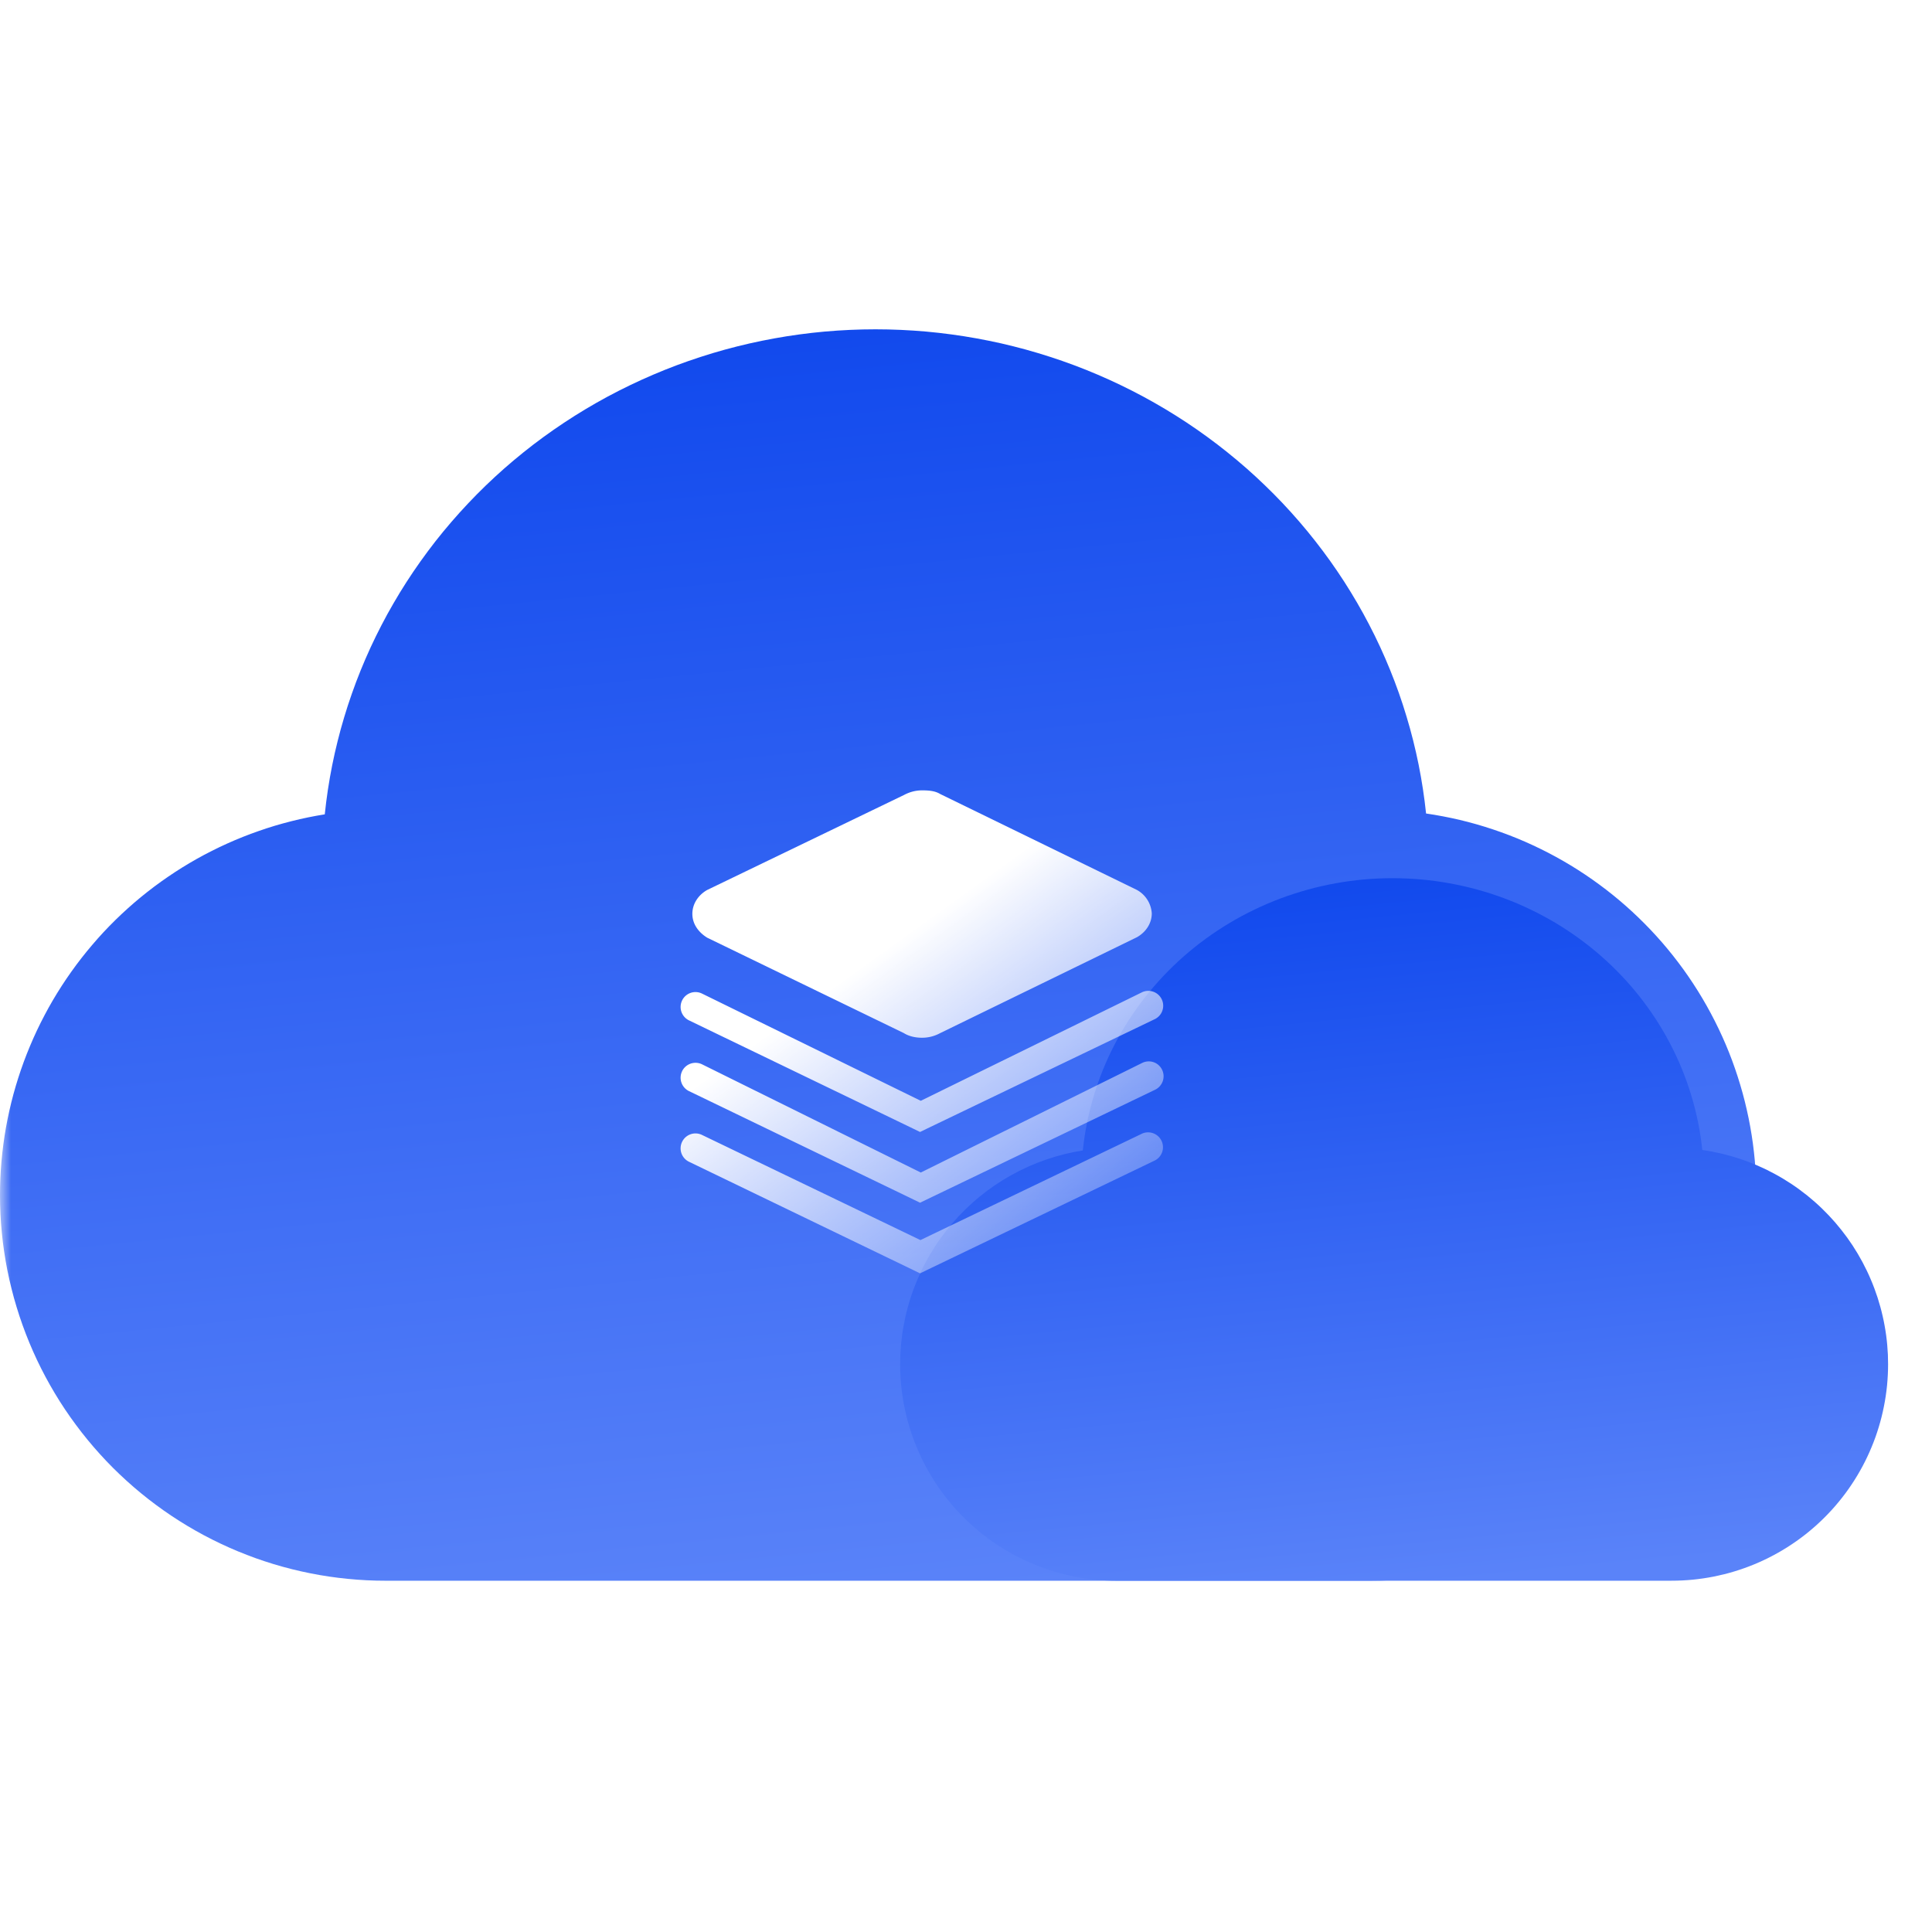
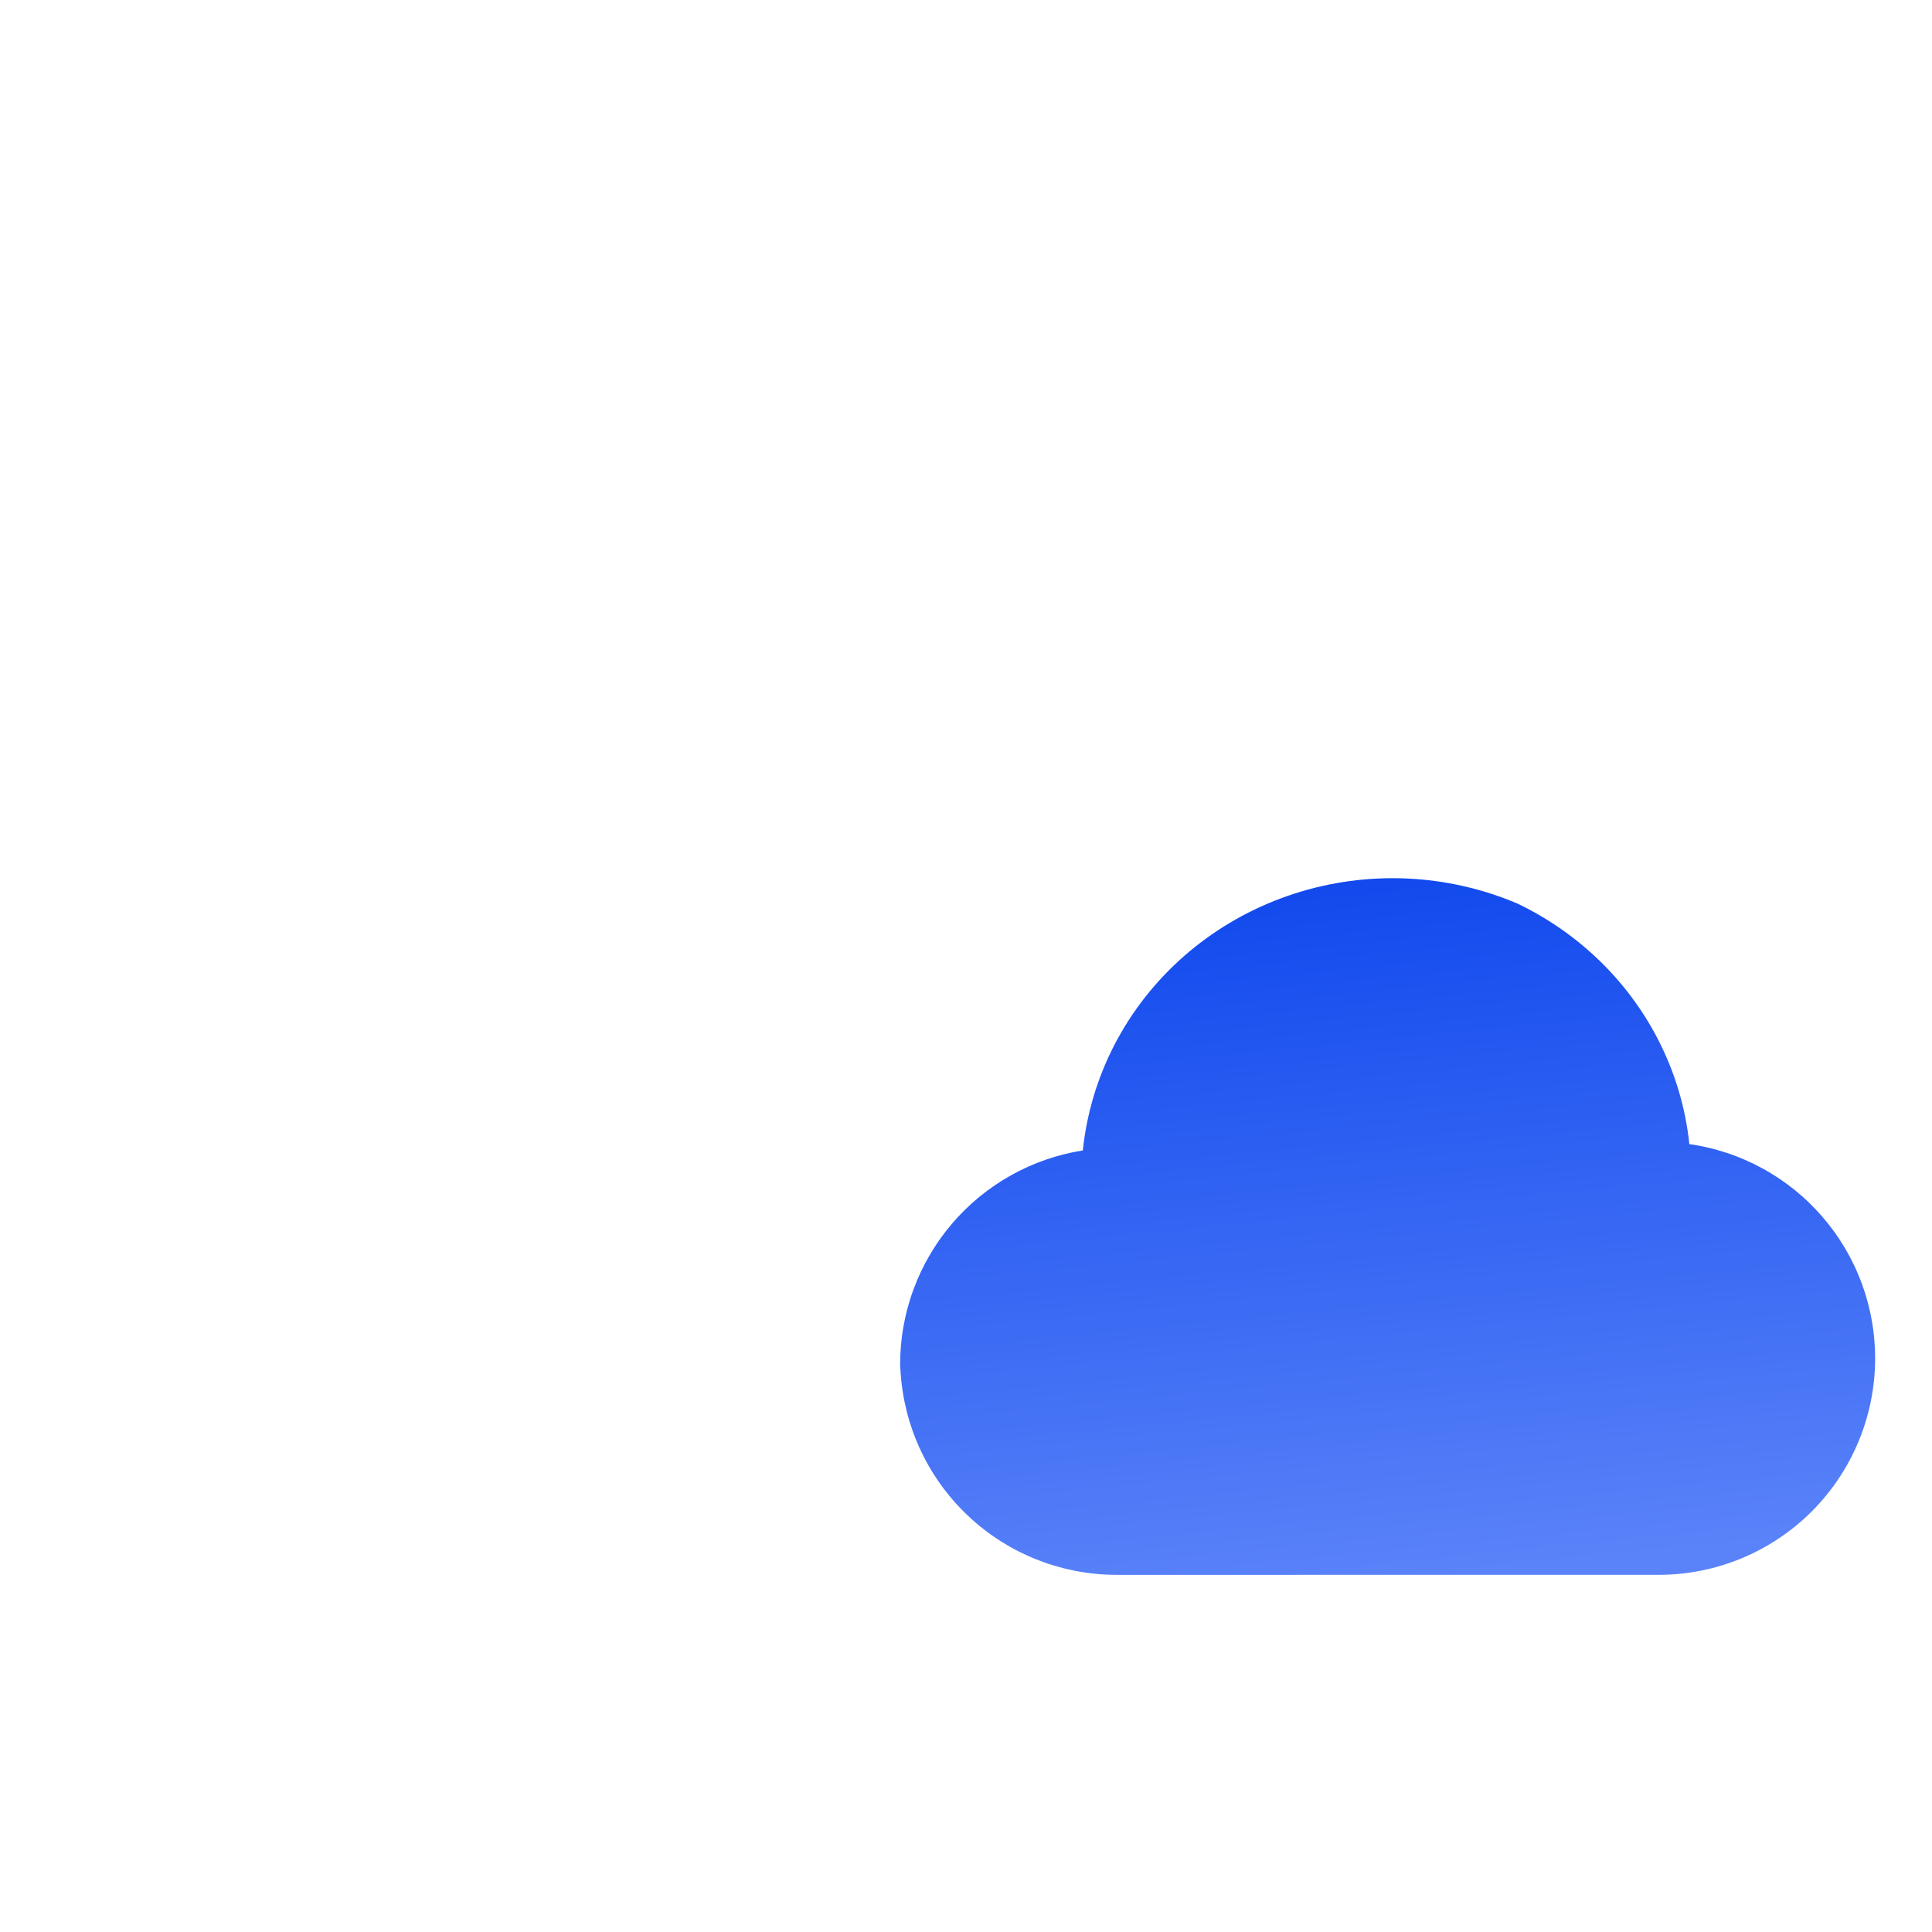
<svg xmlns="http://www.w3.org/2000/svg" fill="none" width="88" height="88">
  <defs>
    <linearGradient x1=".439" y1="0" x2=".576" y2="1" id="b">
      <stop offset="0%" stop-color="#2258F6" />
      <stop offset="0%" stop-color="#1149ED" />
      <stop offset="100%" stop-color="#5A83F9" />
    </linearGradient>
    <linearGradient x1=".439" y1="0" x2=".576" y2="1" id="d">
      <stop offset="0%" stop-color="#2258F6" />
      <stop offset="0%" stop-color="#1149ED" />
      <stop offset="100%" stop-color="#5A83F9" />
    </linearGradient>
    <linearGradient x1=".171" y1="-.04" x2="1" y2="1.111" id="e">
      <stop offset="31.61%" stop-color="#FFF" />
      <stop offset="100%" stop-color="#FFF" stop-opacity="0" />
    </linearGradient>
    <filter id="c" filterUnits="objectBoundingBox" color-interpolation-filters="sRGB" x="-18" y="-16" width="77" height="64">
      <feFlood flood-opacity="0" result="BackgroundImageFix" />
      <feColorMatrix in="SourceAlpha" values="0 0 0 0 0 0 0 0 0 0 0 0 0 0 0 0 0 0 127 0" />
      <feOffset dx="-2" />
      <feGaussianBlur stdDeviation="4" />
      <feColorMatrix values="0 0 0 0 1 0 0 0 0 1 0 0 0 0 1 0 0 0 0.05 0" />
      <feBlend in2="BackgroundImageFix" result="effect1_dropShadow" />
      <feBlend in="SourceGraphic" in2="effect1_dropShadow" result="shape" />
    </filter>
    <mask id="a">
      <rect width="88" height="88" rx="0" fill="#FFF" />
    </mask>
  </defs>
  <g mask="url(#a)">
-     <path d="M14.793 37.092q.058-.561.142-1.12.085-.558.195-1.111.111-.554.248-1.102.136-.549.299-1.09.162-.542.35-1.075.187-.534.4-1.059.213-.525.45-1.04.237-.514.499-1.018.26-.503.546-.994.284-.492.592-.97t.638-.942q.33-.463.68-.912.352-.449.724-.88.373-.433.765-.848.392-.416.803-.813.412-.397.841-.776.43-.378.877-.737t.91-.697q.465-.339.944-.656.478-.317.972-.613t1-.569q.507-.273 1.027-.523.519-.25 1.05-.477.53-.227 1.07-.43.541-.202 1.09-.38.55-.18 1.108-.333.558-.153 1.122-.282.564-.128 1.133-.231.57-.104 1.144-.181.574-.078 1.15-.13.578-.051 1.156-.077.58-.026 1.159-.026.578 0 1.156.026.579.026 1.155.077.576.052 1.15.13.573.077 1.142.18t1.133.23q.563.13 1.12.282.557.154 1.106.332.55.178 1.09.38t1.07.429q.53.226 1.048.476.52.25 1.026.522.506.273 1 .568.493.295.971.611.48.317.942.655.464.338.91.696.447.358.877.735.43.378.84.775.412.396.804.81.392.415.765.847.372.431.723.879.352.448.682.91.33.464.638.94.307.478.593.969.285.49.546.993.262.502.5 1.016.237.514.45 1.038.213.524.402 1.057.188.533.35 1.074.164.54.301 1.088.137.547.249 1.1.111.553.196 1.11.085.558.144 1.119.388.056.772.13.385.073.766.163.381.09.758.198.377.108.748.232.371.124.737.264t.725.297q.358.157.71.33.352.172.695.36.344.188.679.391.334.203.66.421.325.218.64.45.316.232.621.478.305.246.598.505.294.26.575.532.282.272.551.556.27.285.526.58.256.297.499.604.243.308.472.625.229.318.443.646.215.328.414.664.2.337.384.683.185.345.354.699.169.353.322.713t.29.728q.136.367.256.74.12.372.224.75.104.378.19.76.087.382.156.767.07.386.122.774.052.388.087.778.035.39.052.781.018.391.018.783 0 .431-.021.862-.021.43-.064.86-.042.429-.105.855-.063.427-.148.85-.084.422-.188.84-.105.419-.23.832-.126.412-.27.818-.146.406-.311.804-.165.399-.35.789-.184.39-.387.77t-.425.75q-.222.37-.461.728-.24.359-.497.705-.256.346-.53.68-.273.333-.563.652-.29.32-.594.625-.305.305-.625.594-.32.29-.652.563-.334.274-.68.53-.346.257-.705.497t-.728.461q-.37.222-.75.425-.38.203-.77.388-.39.184-.788.349-.399.165-.805.31t-.818.27q-.413.126-.831.23-.418.105-.841.19-.423.084-.85.147-.426.063-.855.105-.43.043-.86.064-.43.021-.862.021H17.564q-.431 0-.862-.021-.43-.021-.86-.064-.429-.042-.855-.105-.427-.063-.85-.148-.423-.084-.84-.188-.419-.105-.832-.23-.412-.126-.818-.27-.406-.146-.805-.311-.398-.165-.788-.35-.39-.184-.77-.387t-.75-.425q-.37-.222-.728-.461-.359-.24-.705-.497-.346-.256-.68-.53-.333-.273-.652-.563-.32-.29-.625-.594-.305-.305-.594-.625-.29-.32-.563-.653-.274-.333-.53-.68-.257-.345-.497-.704-.24-.358-.461-.728-.222-.37-.425-.75-.203-.38-.388-.77-.184-.39-.349-.788-.165-.399-.31-.805-.146-.406-.27-.818-.126-.413-.23-.831-.105-.419-.19-.841-.084-.423-.147-.85-.063-.426-.105-.855-.043-.43-.064-.86Q0 54.868 0 54.436q0-.388.017-.775t.051-.773q.035-.386.086-.77.05-.385.119-.767.068-.381.153-.76.085-.378.186-.752.102-.374.22-.743.118-.37.252-.734.134-.363.284-.72.15-.358.315-.709.166-.35.347-.693.18-.343.376-.678.196-.334.407-.66.21-.325.435-.641.224-.316.463-.622.238-.306.49-.6.251-.296.515-.58.265-.283.541-.555.277-.271.565-.53.289-.26.588-.506.3-.246.61-.479.31-.232.63-.451t.649-.424q.33-.204.667-.394.338-.19.684-.364.347-.175.7-.334.354-.16.714-.303t.726-.27q.366-.128.737-.24.372-.11.748-.205.376-.095.755-.173.38-.078.763-.139z" fill-rule="evenodd" fill="url(#b)" />
    <g filter="url(#c)">
-       <path d="M51.321 52.4q.033-.315.08-.628.048-.313.11-.624.063-.311.14-.619.076-.308.168-.612.091-.304.197-.603.105-.3.225-.594.12-.295.253-.584.134-.289.28-.571.148-.283.308-.559.16-.276.333-.544.173-.268.359-.529.185-.26.383-.512.198-.251.407-.494.21-.243.43-.476.22-.233.452-.456.231-.223.473-.435.242-.213.493-.414.252-.201.513-.391.26-.19.53-.368.27-.179.547-.344.277-.166.562-.32.285-.153.578-.294.292-.14.59-.267t.602-.241q.304-.114.614-.214.309-.1.622-.187.314-.086.631-.158.318-.072.638-.13.32-.058.643-.101.323-.044.647-.073.325-.029.65-.043.326-.015.652-.015.325 0 .65.015.325.014.65.043.324.029.646.072.323.044.643.102.32.057.637.13.317.071.63.157.313.086.622.186t.613.214q.304.113.602.24t.59.268q.291.14.576.293.285.153.563.318.277.166.546.344.27.177.53.367t.512.39q.251.202.493.414.242.212.473.434.231.223.452.455.22.233.43.475.21.243.407.494.198.251.383.511.186.26.36.528.172.268.333.543.16.275.307.557.147.283.281.571.134.288.254.583.12.294.226.593.106.299.197.602.092.304.17.611.076.308.14.618.062.31.11.623t.08.628q.219.031.435.072.216.041.43.092.215.05.426.11.212.06.421.13.21.069.415.148.205.078.407.166.202.088.4.184.197.097.39.203.194.105.382.219.189.114.372.236.183.122.36.253.178.13.35.268.17.138.336.284.165.145.323.298.159.153.31.313.152.16.296.326t.28.339q.137.172.266.35.129.18.25.363.12.184.233.374.112.189.216.383t.199.393q.095.198.18.4.087.203.164.41.077.206.145.415.067.21.125.422.059.212.107.427.05.215.088.431.04.217.069.435.03.218.049.438.02.219.03.439.009.22.009.44 0 .242-.012.484-.012.241-.035.482-.024.241-.06.48-.035.24-.083.477-.047.238-.106.473-.058.234-.129.466-.07.232-.151.46-.082.228-.175.451-.092.224-.196.443-.103.219-.217.432t-.239.421q-.124.208-.259.409-.134.201-.278.396-.145.194-.298.381-.154.187-.316.367-.163.179-.334.35-.171.171-.35.334-.18.162-.367.316t-.382.298q-.194.144-.395.278-.202.135-.41.26-.207.124-.42.238-.214.114-.433.218-.218.103-.442.196-.224.092-.452.174-.228.081-.46.152-.23.07-.466.129-.234.058-.472.106-.237.047-.477.082-.24.036-.48.06-.24.023-.483.035-.241.012-.484.012H52.86q-.242 0-.483-.012-.242-.011-.483-.035-.24-.024-.48-.06-.24-.035-.477-.082-.238-.048-.472-.106-.235-.06-.467-.13-.232-.07-.46-.151-.227-.082-.451-.174-.224-.093-.442-.197-.22-.103-.433-.217t-.42-.239q-.208-.124-.41-.259-.201-.134-.395-.278-.195-.144-.382-.298t-.366-.316q-.18-.163-.35-.334-.172-.171-.335-.35-.162-.18-.316-.367-.153-.187-.298-.381-.144-.195-.278-.396-.135-.201-.26-.409-.124-.208-.238-.421-.114-.213-.217-.432-.104-.22-.196-.443-.093-.223-.175-.451-.081-.228-.151-.46-.07-.231-.13-.466-.058-.235-.106-.473-.047-.237-.082-.476-.036-.24-.06-.48-.023-.242-.035-.483Q43 62.382 43 62.14q0-.218.01-.436t.028-.435q.02-.217.049-.433.028-.216.067-.43.038-.215.086-.427.047-.213.105-.423.057-.21.123-.418t.142-.412q.075-.204.16-.405.084-.201.177-.398.093-.197.195-.39.102-.192.212-.38t.229-.371q.118-.183.245-.36.126-.178.26-.35t.276-.337q.141-.166.29-.325.149-.16.304-.312.156-.153.318-.298.162-.146.33-.284.17-.138.344-.269.174-.13.354-.253t.365-.238q.186-.114.376-.22.19-.107.385-.205.194-.098.393-.187.199-.09.401-.17.203-.08.409-.151.206-.072.414-.134.21-.062.42-.115.212-.053.426-.096.213-.044.428-.078z" fill-rule="evenodd" fill="url(#d)" />
+       <path d="M51.321 52.4q.033-.315.08-.628.048-.313.11-.624.063-.311.14-.619.076-.308.168-.612.091-.304.197-.603.105-.3.225-.594.12-.295.253-.584.134-.289.28-.571.148-.283.308-.559.16-.276.333-.544.173-.268.359-.529.185-.26.383-.512.198-.251.407-.494.21-.243.43-.476.22-.233.452-.456.231-.223.473-.435.242-.213.493-.414.252-.201.513-.391.26-.19.53-.368.27-.179.547-.344.277-.166.562-.32.285-.153.578-.294.292-.14.59-.267t.602-.241q.304-.114.614-.214.309-.1.622-.187.314-.086.631-.158.318-.072.638-.13.32-.058.643-.101.323-.044.647-.073.325-.029.65-.043.326-.015.652-.015.325 0 .65.015.325.014.65.043.324.029.646.072.323.044.643.102.32.057.637.13.317.071.63.157.313.086.622.186t.613.214q.304.113.602.24q.291.14.576.293.285.153.563.318.277.166.546.344.27.177.53.367t.512.39q.251.202.493.414.242.212.473.434.231.223.452.455.22.233.43.475.21.243.407.494.198.251.383.511.186.26.36.528.172.268.333.543.16.275.307.557.147.283.281.571.134.288.254.583.12.294.226.593.106.299.197.602.092.304.17.611.076.308.14.618.062.31.11.623t.08.628q.219.031.435.072.216.041.43.092.215.05.426.11.212.06.421.13.21.069.415.148.205.078.407.166.202.088.4.184.197.097.39.203.194.105.382.219.189.114.372.236.183.122.36.253.178.13.35.268.17.138.336.284.165.145.323.298.159.153.31.313.152.16.296.326t.28.339q.137.172.266.35.129.18.25.363.12.184.233.374.112.189.216.383t.199.393q.095.198.18.4.087.203.164.41.077.206.145.415.067.21.125.422.059.212.107.427.05.215.088.431.04.217.069.435.03.218.049.438.02.219.03.439.009.22.009.44 0 .242-.012.484-.012.241-.035.482-.024.241-.06.48-.035.24-.083.477-.047.238-.106.473-.058.234-.129.466-.07.232-.151.46-.082.228-.175.451-.092.224-.196.443-.103.219-.217.432t-.239.421q-.124.208-.259.409-.134.201-.278.396-.145.194-.298.381-.154.187-.316.367-.163.179-.334.35-.171.171-.35.334-.18.162-.367.316t-.382.298q-.194.144-.395.278-.202.135-.41.26-.207.124-.42.238-.214.114-.433.218-.218.103-.442.196-.224.092-.452.174-.228.081-.46.152-.23.07-.466.129-.234.058-.472.106-.237.047-.477.082-.24.036-.48.06-.24.023-.483.035-.241.012-.484.012H52.86q-.242 0-.483-.012-.242-.011-.483-.035-.24-.024-.48-.06-.24-.035-.477-.082-.238-.048-.472-.106-.235-.06-.467-.13-.232-.07-.46-.151-.227-.082-.451-.174-.224-.093-.442-.197-.22-.103-.433-.217t-.42-.239q-.208-.124-.41-.259-.201-.134-.395-.278-.195-.144-.382-.298t-.366-.316q-.18-.163-.35-.334-.172-.171-.335-.35-.162-.18-.316-.367-.153-.187-.298-.381-.144-.195-.278-.396-.135-.201-.26-.409-.124-.208-.238-.421-.114-.213-.217-.432-.104-.22-.196-.443-.093-.223-.175-.451-.081-.228-.151-.46-.07-.231-.13-.466-.058-.235-.106-.473-.047-.237-.082-.476-.036-.24-.06-.48-.023-.242-.035-.483Q43 62.382 43 62.14q0-.218.01-.436t.028-.435q.02-.217.049-.433.028-.216.067-.43.038-.215.086-.427.047-.213.105-.423.057-.21.123-.418t.142-.412q.075-.204.16-.405.084-.201.177-.398.093-.197.195-.39.102-.192.212-.38t.229-.371q.118-.183.245-.36.126-.178.26-.35t.276-.337q.141-.166.29-.325.149-.16.304-.312.156-.153.318-.298.162-.146.33-.284.17-.138.344-.269.174-.13.354-.253t.365-.238q.186-.114.376-.22.19-.107.385-.205.194-.098.393-.187.199-.09.401-.17.203-.08.409-.151.206-.072.414-.134.21-.062.42-.115.212-.053.426-.096.213-.044.428-.078z" fill-rule="evenodd" fill="url(#d)" />
    </g>
-     <path d="M31.536 41.624c0 .46.275.837.675 1.086l8.961 4.348c.232.146.529.21.825.21.318 0 .593-.085.825-.21l8.966-4.37c.4-.227.674-.626.674-1.086a1.314 1.314 0 00-.674-1.065l-8.962-4.37c-.236-.146-.528-.167-.825-.167-.318 0-.592.086-.824.21l-8.966 4.327c-.4.227-.675.627-.675 1.087zm-.468 3.948a.679.679 0 00.318.906l10.229 4.94.292.142.292-.142 10.414-5.004a.678.678 0 00-.58-1.225L41.94 50.14l-9.967-4.885a.677.677 0 00-.906.318zm0 3.222a.679.679 0 00.318.906l10.229 4.94.292.142.292-.141 10.414-5.005a.68.68 0 00.322-.903.673.673 0 00-.902-.322L41.94 53.407l-9.967-4.931a.681.681 0 00-.906.318zm0 3.217a.679.679 0 00.318.907l10.229 4.94.292.142.292-.142 10.414-5.005a.678.678 0 00-.58-1.224l-10.109 4.855-9.95-4.79a.677.677 0 00-.906.317z" fill="url(#e)" />
  </g>
</svg>